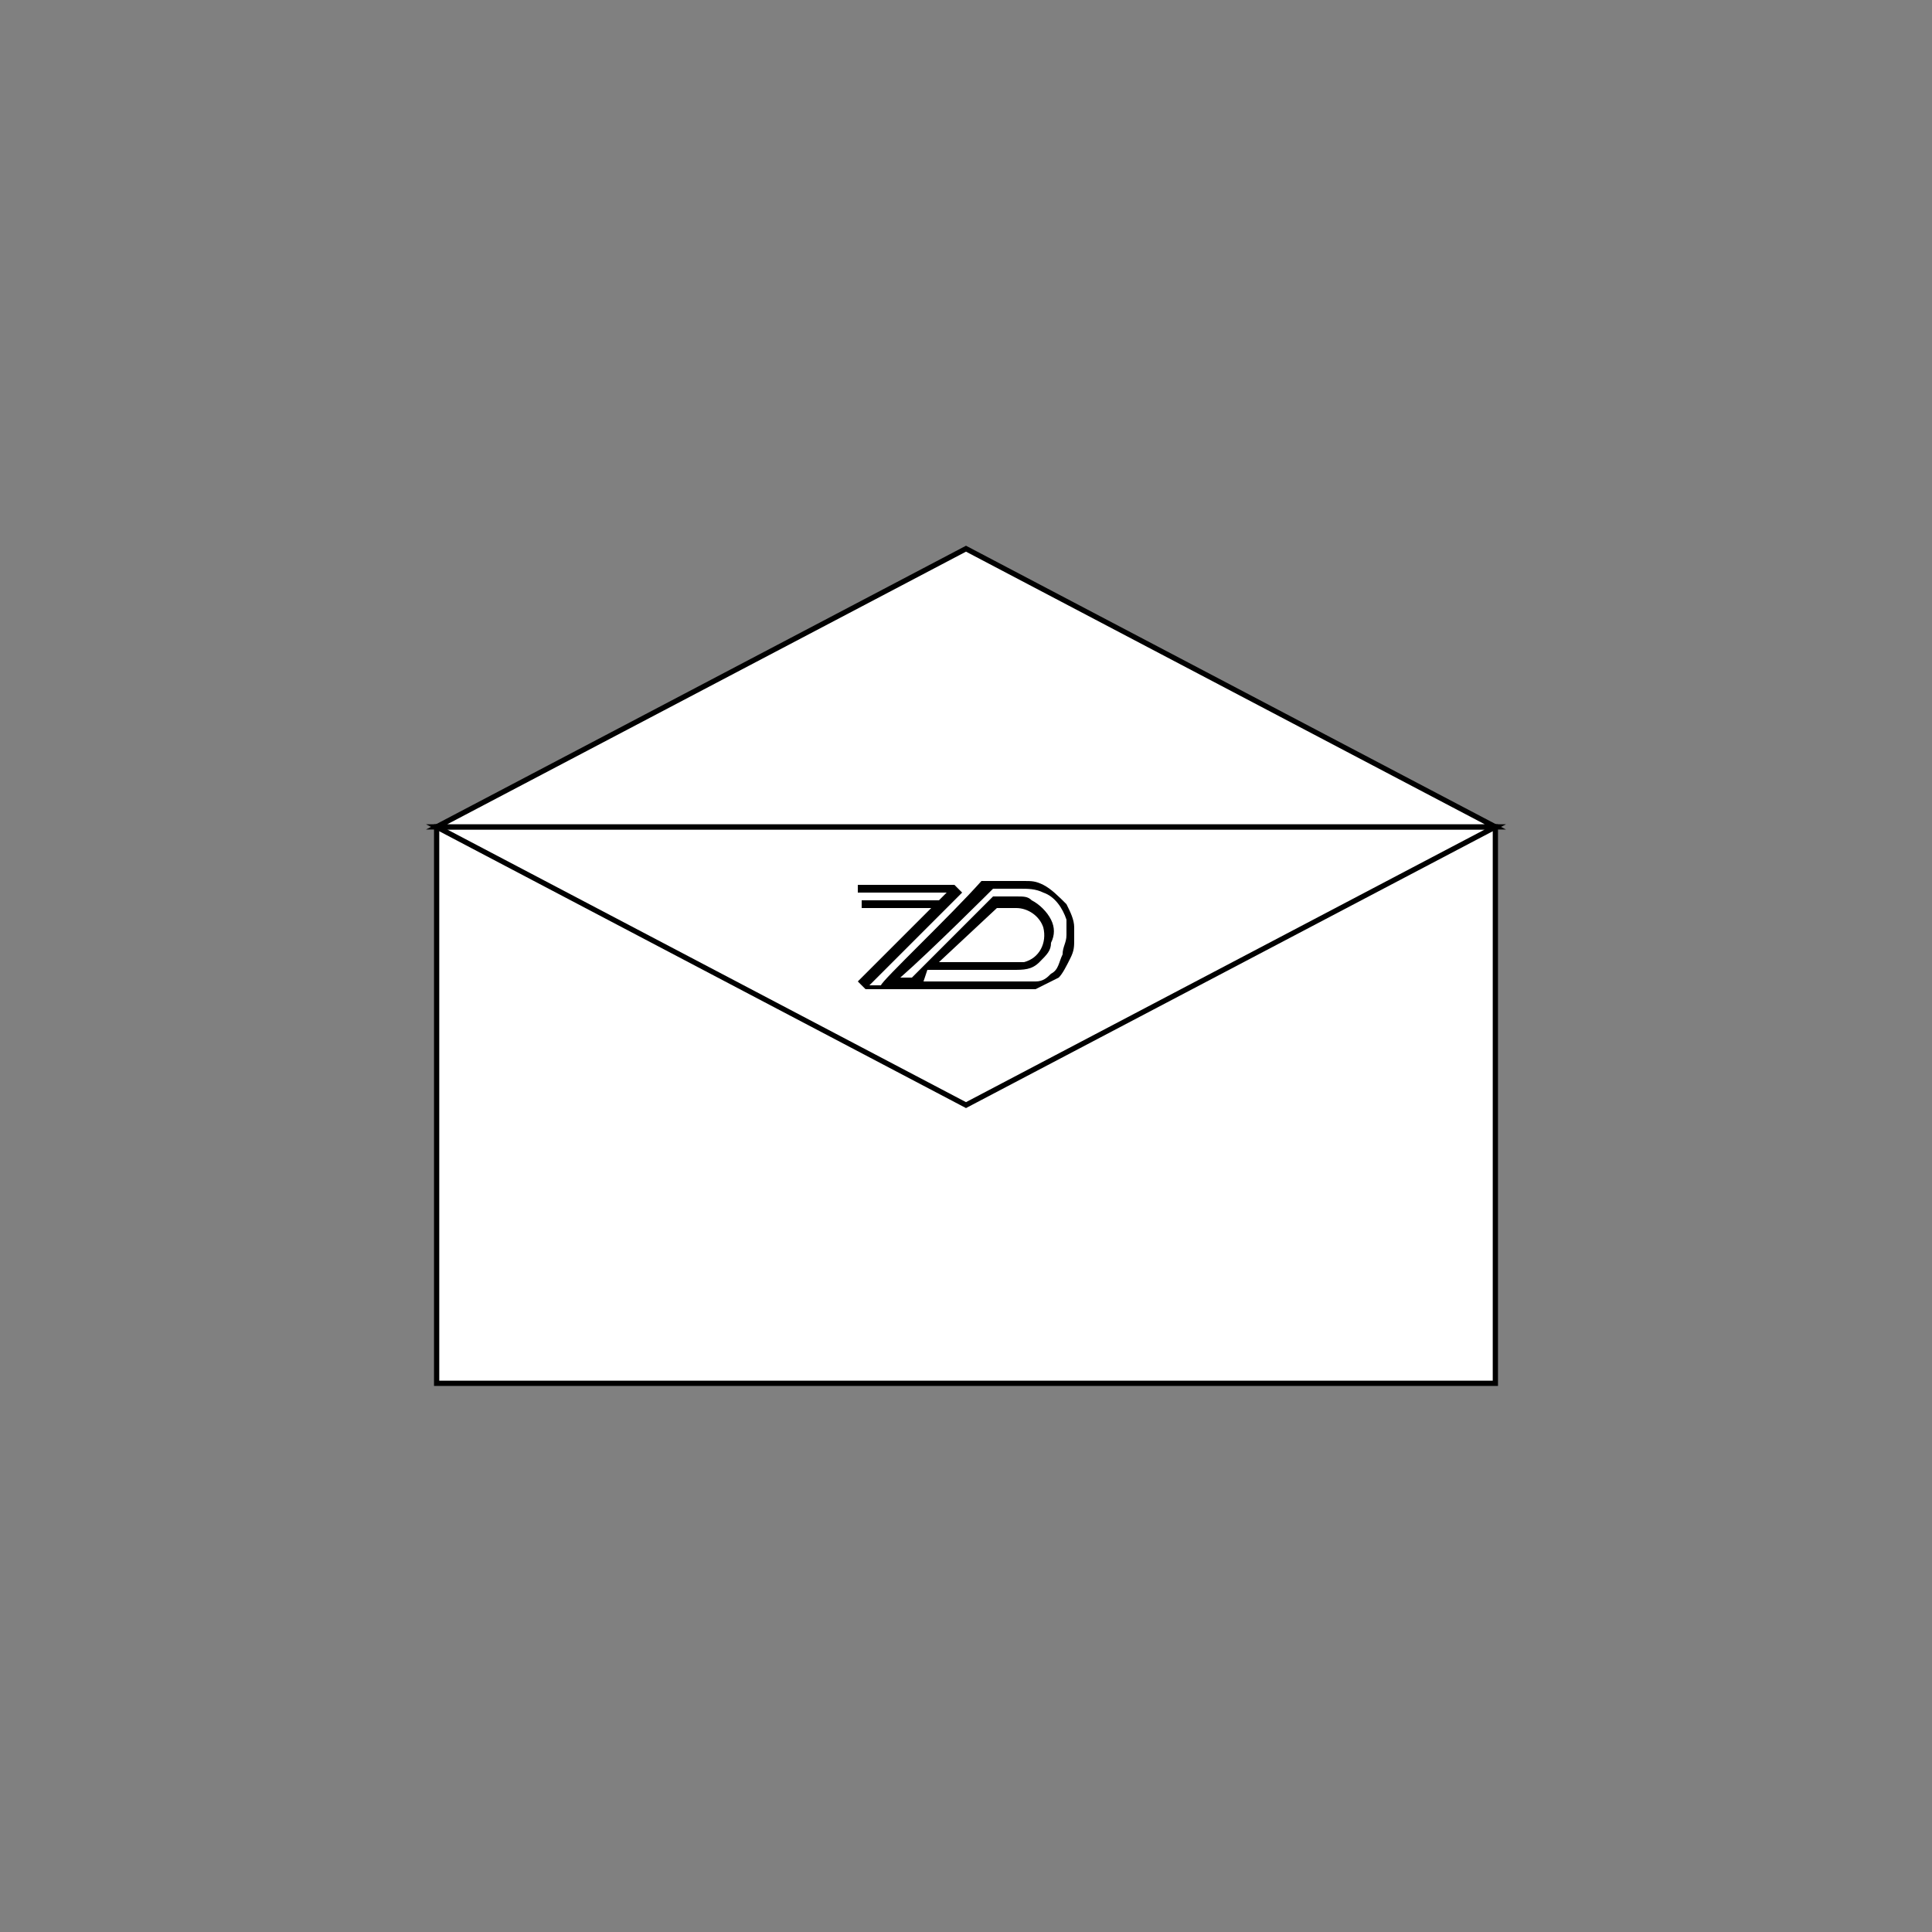
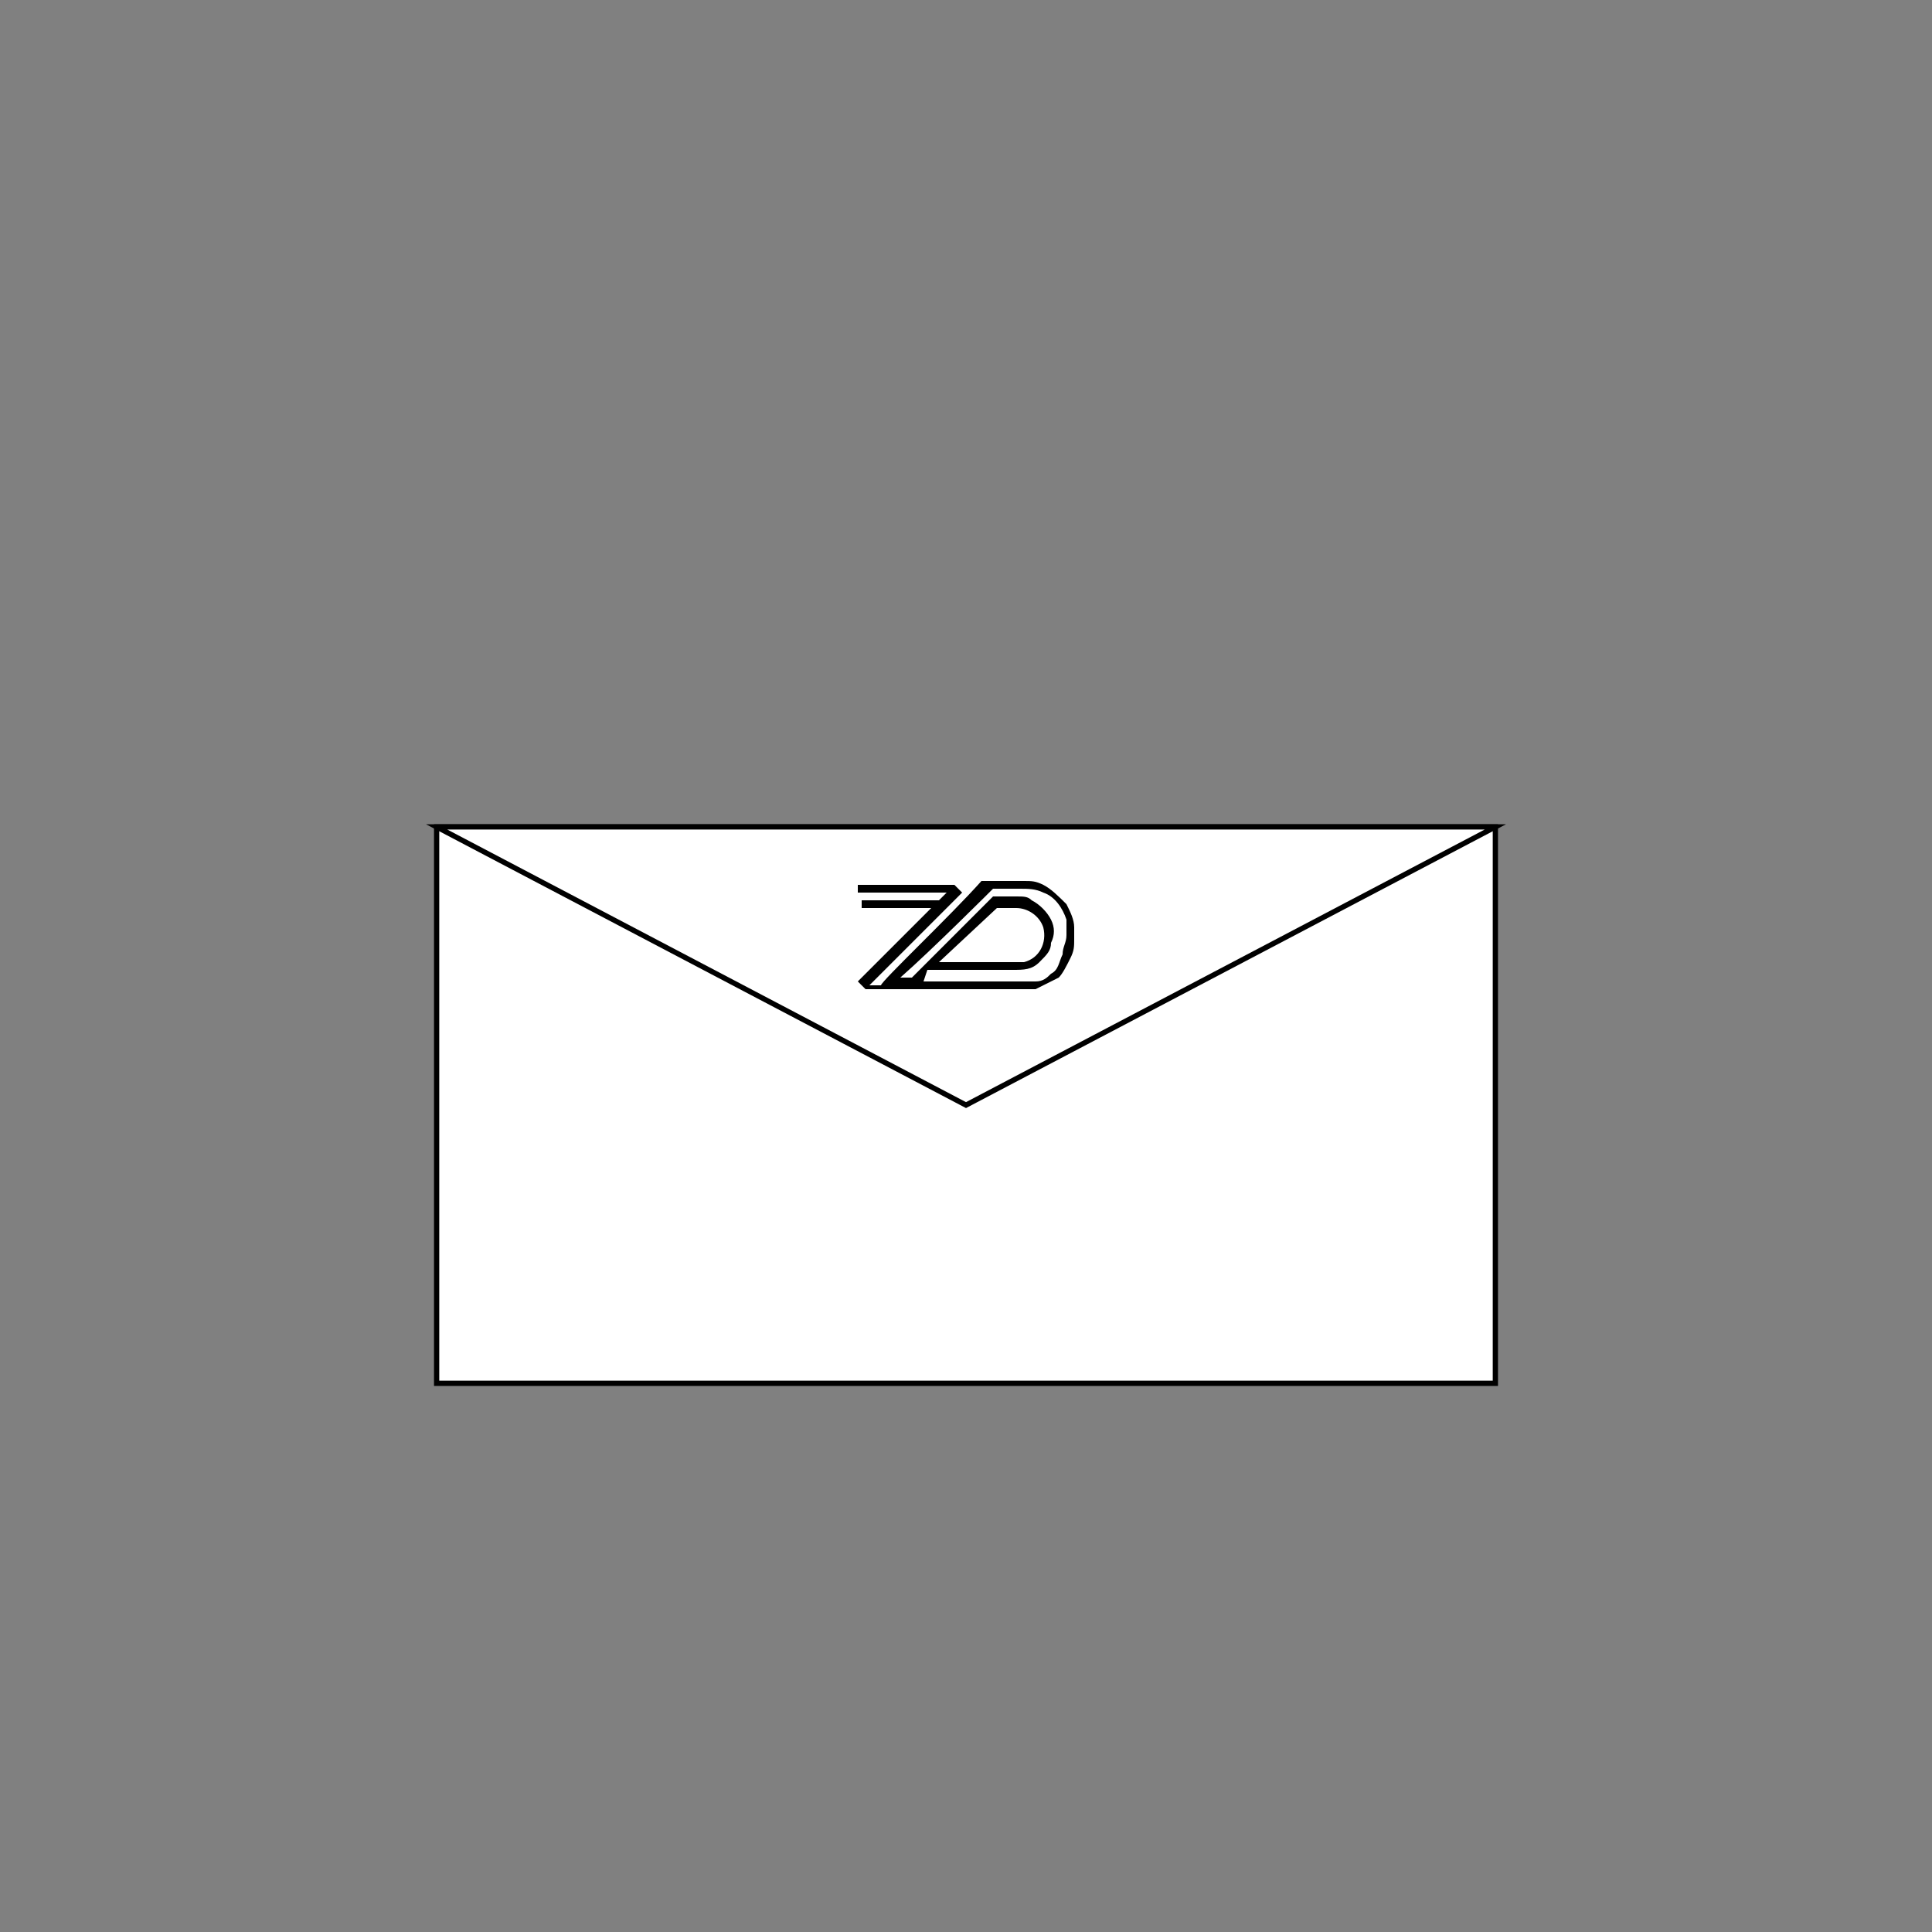
<svg xmlns="http://www.w3.org/2000/svg" version="1.1" id="Layer_1" x="0px" y="0px" viewBox="0 0 50 50" style="enable-background:new 0 0 50 50;" xml:space="preserve">
  <rect x="0" y="0" width="50" height="50" fill="#808080" stroke="none" />
  <style type="text/css">
	.st0{fill:#FFFFFF;stroke:#000000;stroke-width:0.112;stroke-miterlimit:10;}
	.st1{fill:#FFFFFF;stroke:#000000;stroke-width:0.136;stroke-miterlimit:10;}
	.st2{fill:none;stroke:#000000;stroke-width:0.25;stroke-miterlimit:10;}
	.st3{fill:none;stroke:#666666;stroke-width:0.57;stroke-miterlimit:10;}
	.st4{fill:none;stroke:#000000;stroke-width:0.142;stroke-miterlimit:10;}
	.st5{fill:none;stroke:#000000;stroke-width:0.25;stroke-miterlimit:10;stroke-dasharray:1.007,1.007;}
	.st6{fill:#FFFFFF;stroke:#000000;stroke-width:0.109;stroke-miterlimit:10;}
	.st7{fill:#FFFFFF;stroke:#000000;stroke-width:0.102;stroke-miterlimit:10;}
</style>
  <g>
    <g>
      <g>
        <rect x="11.3" y="21.4" class="st1" width="27.4" height="14.4" />
        <polygon class="st1" points="25,28.6 11.3,21.4 38.7,21.4    " />
      </g>
-       <polygon class="st1" points="25,14.2 38.7,21.4 11.3,21.4   " />
    </g>
    <path d="M25.4,22.8C25.4,22.8,25.4,22.8,25.4,22.8c0,0,0.6,0,0.9,0c0.1,0,0.1,0,0.2,0c0.2,0,0.3,0,0.5,0.1c0.2,0.1,0.4,0.3,0.6,0.5   c0.1,0.2,0.2,0.4,0.2,0.6c0,0,0,0.1,0,0.1c0,0.1,0,0.1,0,0.2c0,0,0,0,0,0c0,0.2,0,0.3-0.1,0.5c-0.1,0.2-0.2,0.4-0.3,0.5   c-0.2,0.1-0.4,0.2-0.6,0.3c-0.1,0-0.3,0-0.4,0c-0.6,0-4,0-4,0c0,0,0,0,0,0c-0.1-0.1-0.1-0.1-0.2-0.2c0,0,0,0,0,0   c0,0,1.3-1.3,1.9-1.9c0,0,0,0,0,0c-0.6,0-1.2,0-1.8,0c0-0.1,0-0.2,0-0.2c0,0,0,0,0,0c0.7,0,1.3,0,2,0c0,0,0.2-0.2,0.2-0.2   c0,0,0,0,0,0c-0.8,0-1.5,0-2.3,0c0-0.1,0-0.2,0-0.2c0,0,0,0,0,0c0.8,0,1.6,0,2.5,0c0,0,0.1,0.1,0.2,0.2c-0.8,0.8-1.6,1.6-2.4,2.4   c0.1,0,0.2,0,0.3,0C22.8,25.4,24.6,23.7,25.4,22.8C25.4,22.8,25.4,22.8,25.4,22.8z M24.3,24.9c0,0,2.1,0,2.2,0   c0.4-0.1,0.6-0.5,0.5-0.9c-0.1-0.3-0.4-0.5-0.7-0.5c-0.2,0-0.4,0-0.5,0C25.8,23.5,24.3,24.9,24.3,24.9z M23.9,25.4c0,0,1.6,0,2.5,0   c0.1,0,0.3,0,0.4,0c0.2,0,0.3-0.1,0.4-0.2c0.2-0.1,0.2-0.3,0.3-0.5c0-0.2,0.1-0.3,0.1-0.5c0-0.2,0-0.3,0-0.4   c-0.1-0.3-0.3-0.6-0.6-0.7c-0.2-0.1-0.4-0.1-0.6-0.1c-0.2,0-0.5,0-0.7,0c0,0-1.6,1.6-2.4,2.3c0,0,0,0,0,0c0,0,0,0,0,0   c0.1,0,0.2,0,0.3,0c0,0,0,0,0,0c0.3-0.3,0.6-0.6,0.8-0.8c0.4-0.4,1.3-1.3,1.3-1.3c0.2,0,0.4,0,0.6,0c0.2,0,0.3,0,0.4,0.1   c0.2,0.1,0.4,0.3,0.5,0.5c0.1,0.2,0.1,0.4,0,0.6c0,0.2-0.1,0.3-0.3,0.5c-0.2,0.2-0.4,0.2-0.7,0.2c-0.7,0-2.2,0-2.2,0   S23.9,25.4,23.9,25.4z" />
  </g>
</svg>